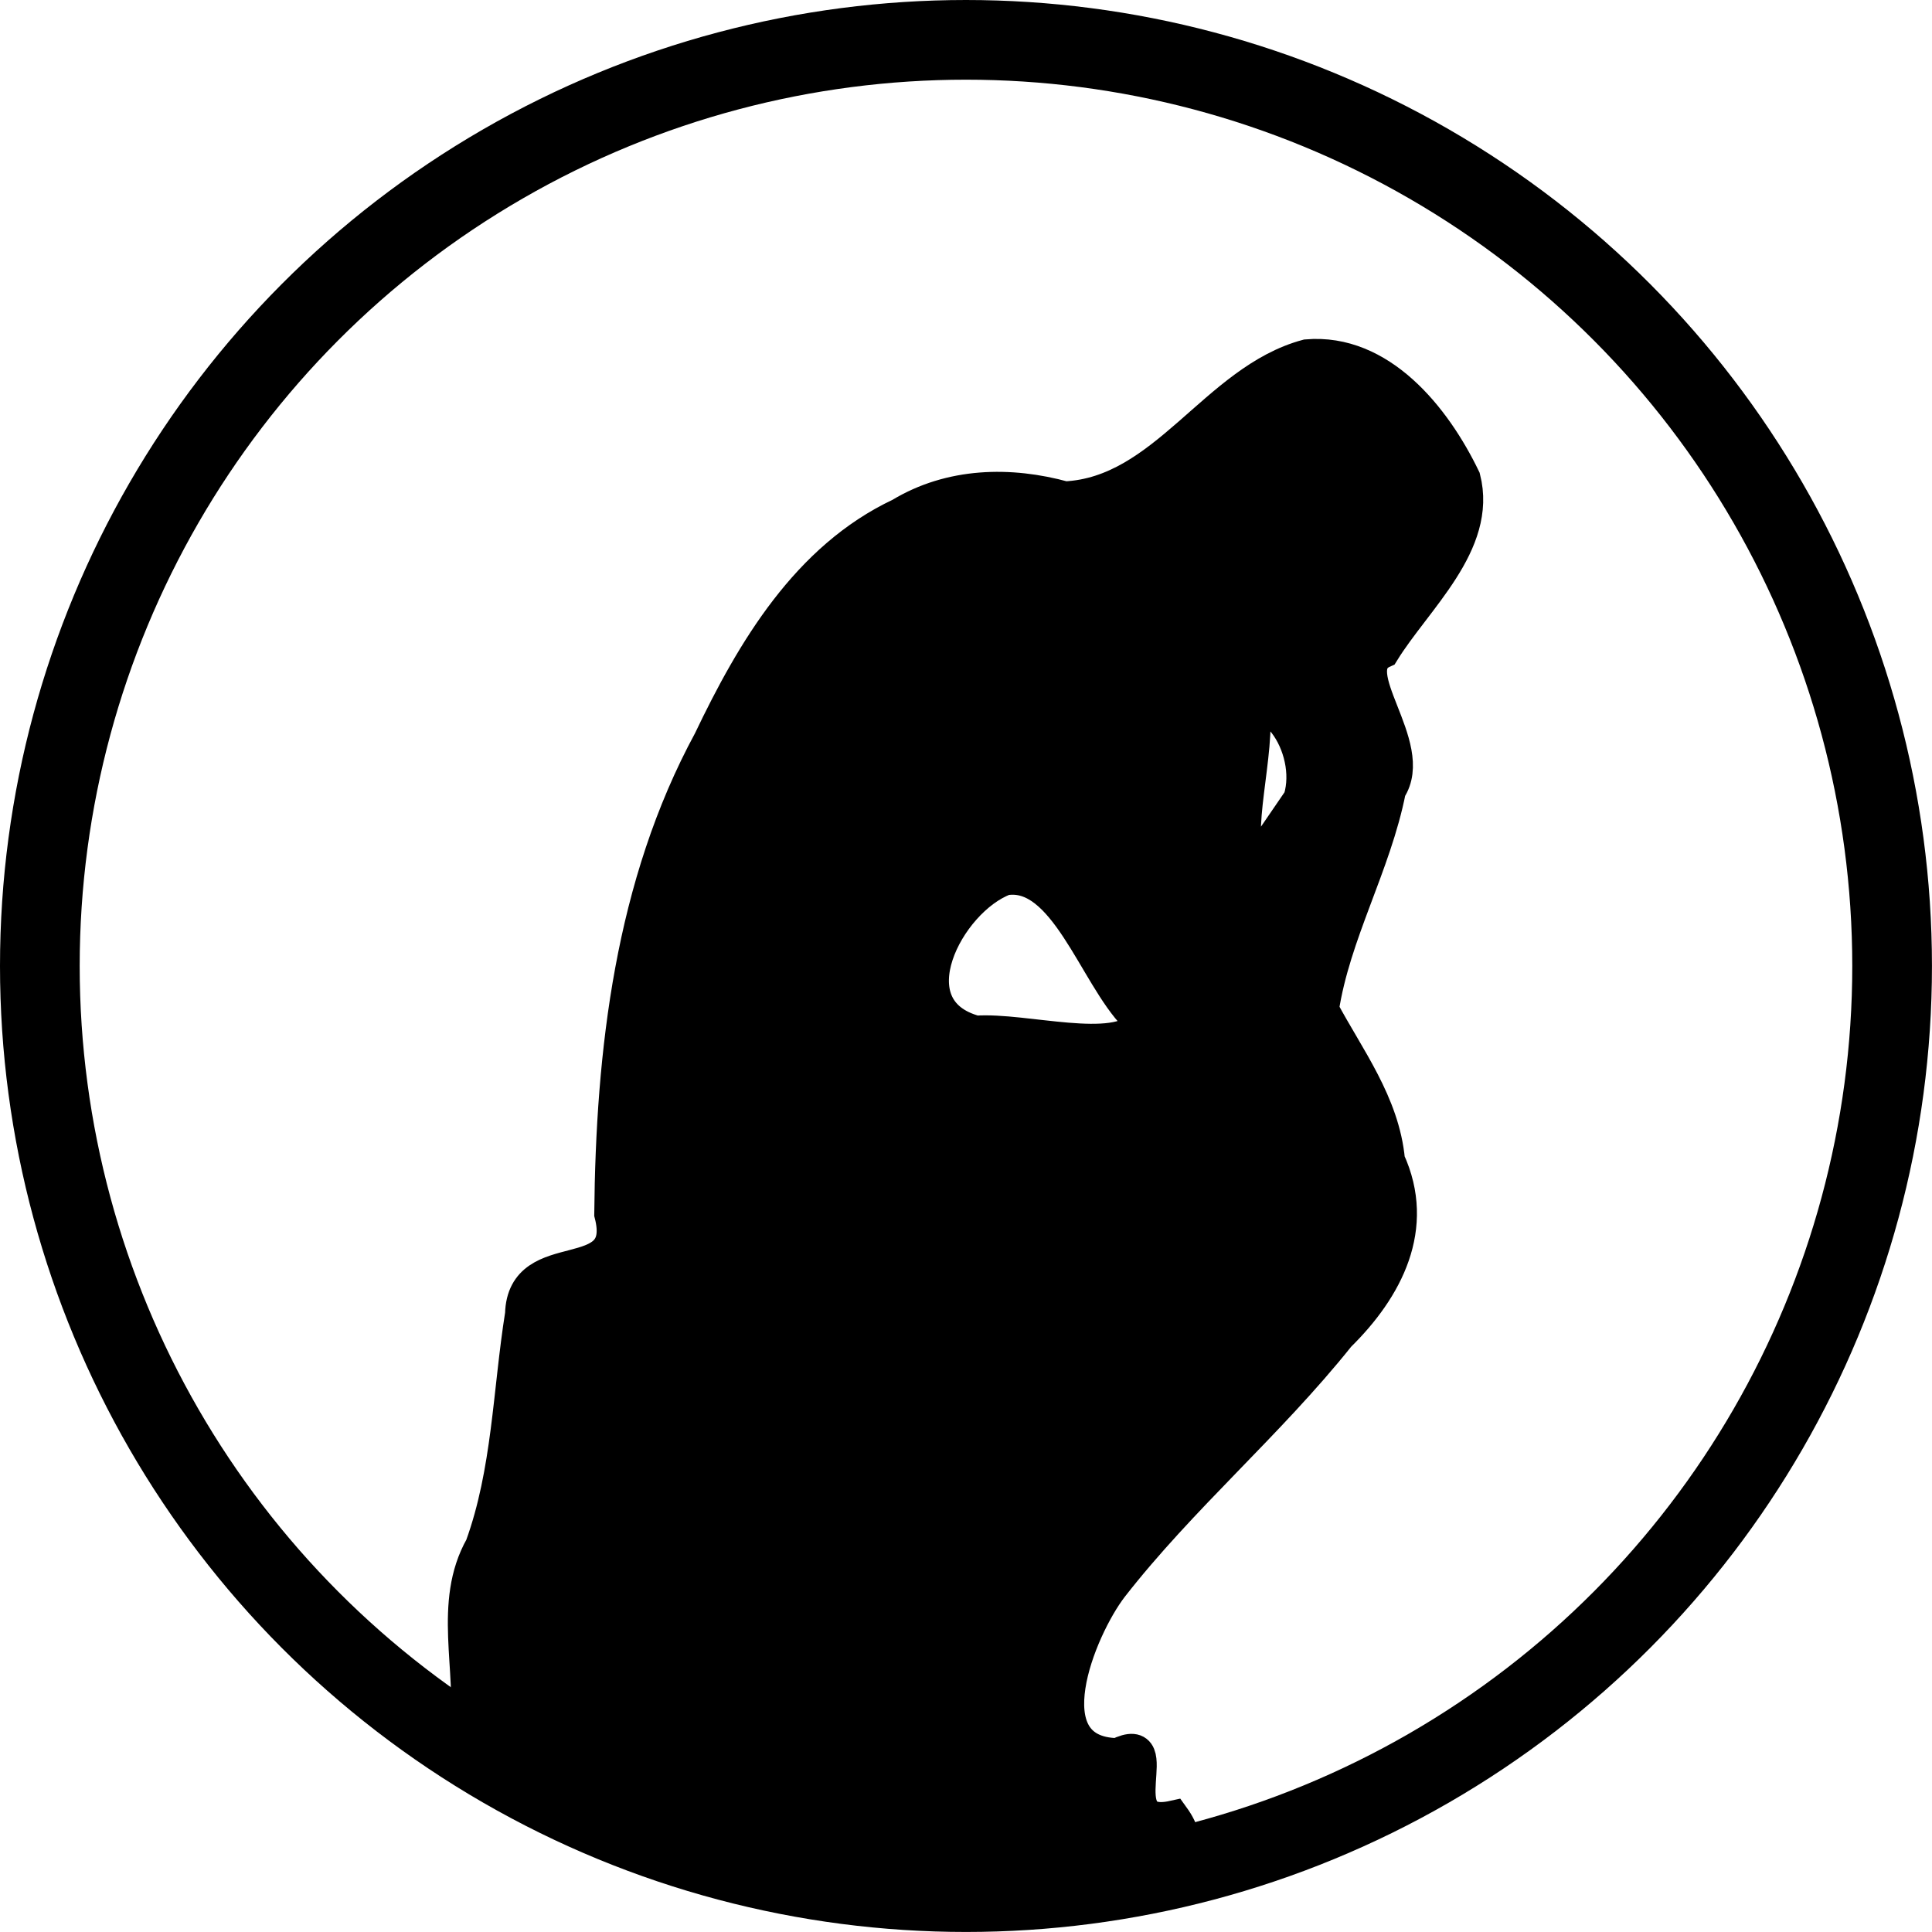
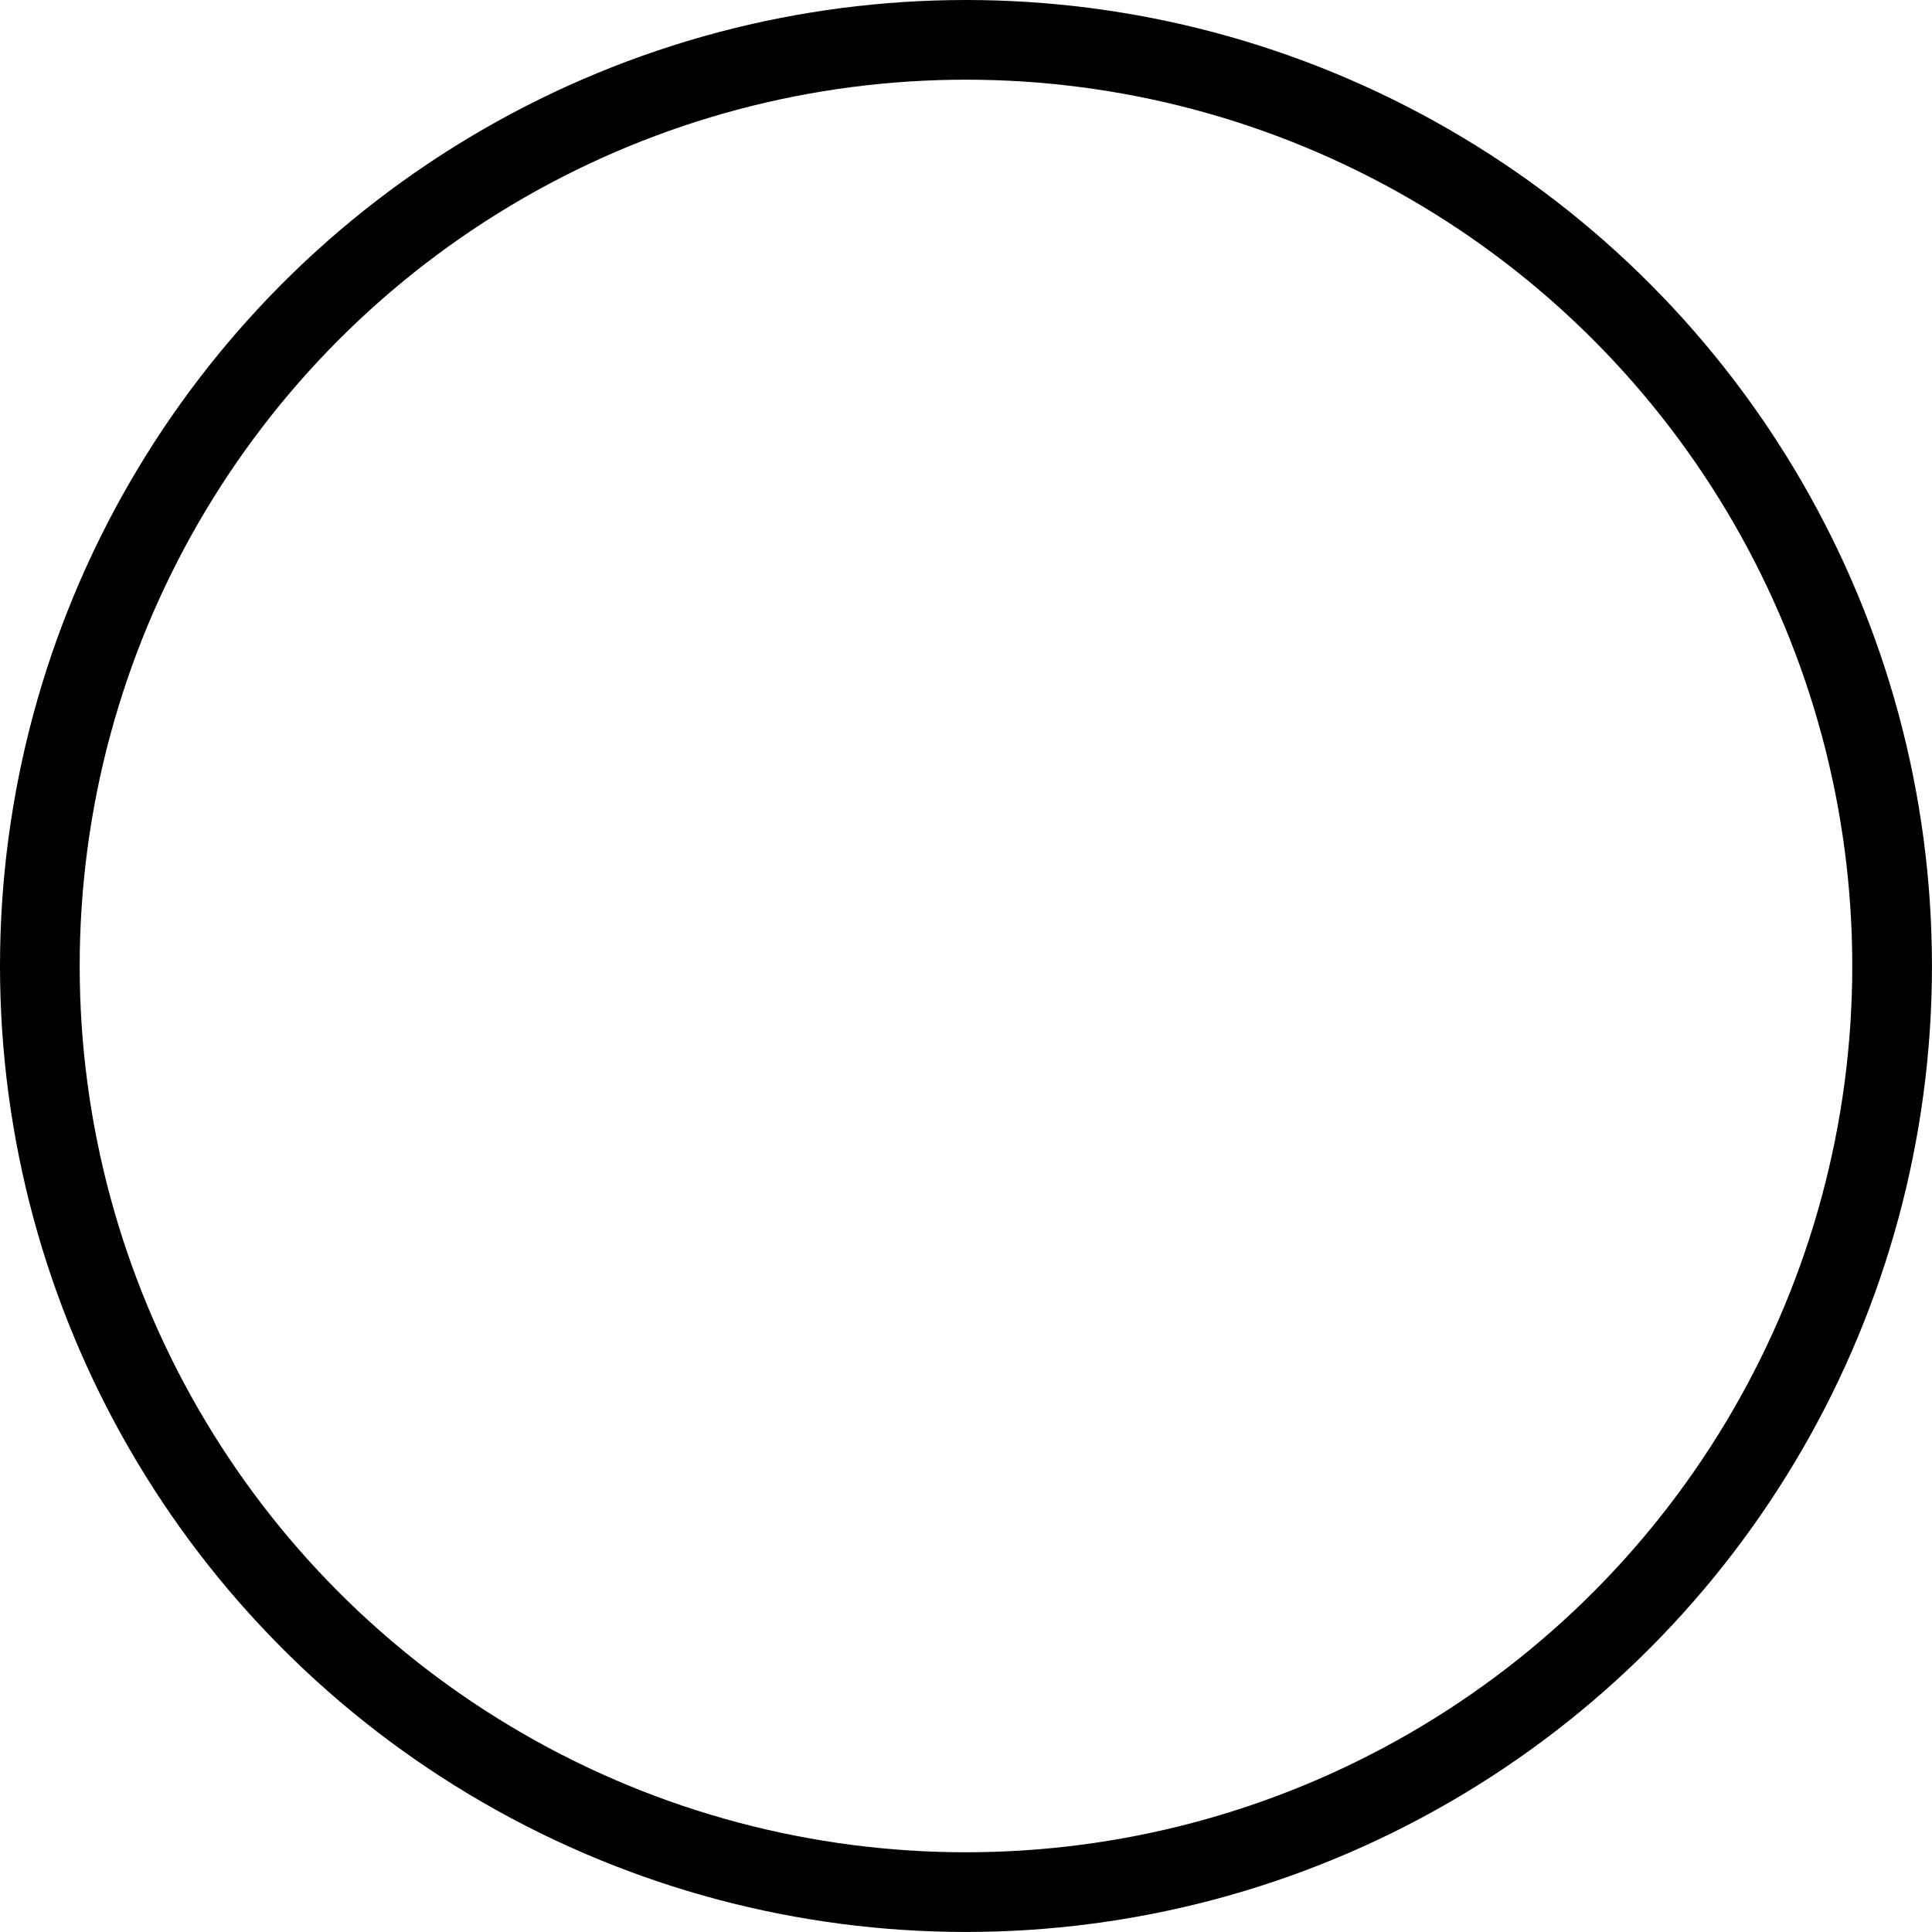
<svg xmlns="http://www.w3.org/2000/svg" width="36" height="36" viewBox="0 0 48.489 48.489" version="1.1" id="svg1" xml:space="preserve">
  <g id="layer1" transform="translate(-2.214,-2.214)">
-     <path style="fill:oklch(0.527 0.154 150.069);stroke-width:0.803;stroke:oklch(0.527 0.154 150.069)" d="m 13.902,45.645 c 0.187,-1.539 -0.422,-3.196 0.384,-4.623 0.68,-1.873 0.696,-3.886 1.005,-5.826 0.045,-1.82 2.733,-0.598 2.239,-2.512 0.038,-4.074 0.523,-8.266 2.484,-11.883 1.085,-2.273 2.456,-4.588 4.789,-5.688 1.268,-0.768 2.759,-0.797 4.137,-0.416 2.507,-0.118 3.766,-2.946 6.073,-3.565 1.846,-0.158 3.217,1.546 3.957,3.084 0.421,1.646 -1.218,3.042 -2.033,4.362 -1.041,0.463 0.906,2.359 0.164,3.46 -0.372,1.897 -1.396,3.611 -1.686,5.515 0.64,1.2 1.527,2.352 1.66,3.787 0.768,1.676 -0.045,3.222 -1.248,4.404 -1.775,2.222 -3.96,4.066 -5.705,6.306 -0.817,1.068 -2.067,4.151 0.141,4.189 1.346,-0.66 -0.321,1.95 1.402,1.566 1.09,1.509 -1.965,0.795 -2.731,1.013 -5.011,0.788 -10.022,-0.357 -15.033,-3.173 z m 16.798,-17.92 c -1.024,-1.042 -1.772,-3.685 -3.264,-3.441 -1.429,0.533 -2.852,3.26 -0.726,3.822 1.229,-0.086 3.5,0.608 4.139,-0.164 z m 3.632,-4.74 c 1.139,-0.89 0.385,-3.01 -0.66,-3.11 0.181,1.212 -0.526,3.344 -0.041,4.011 0.278,-0.261 0.486,-0.588 0.701,-0.902 z" />
    <circle style="fill:none;stroke:oklch(0.527 0.154 150.069);stroke-width:2;stroke-linejoin:round;stroke-dasharray:none;stroke-opacity:1" id="path2" cx="26.458" cy="26.458" r="23.244" />
  </g>
</svg>